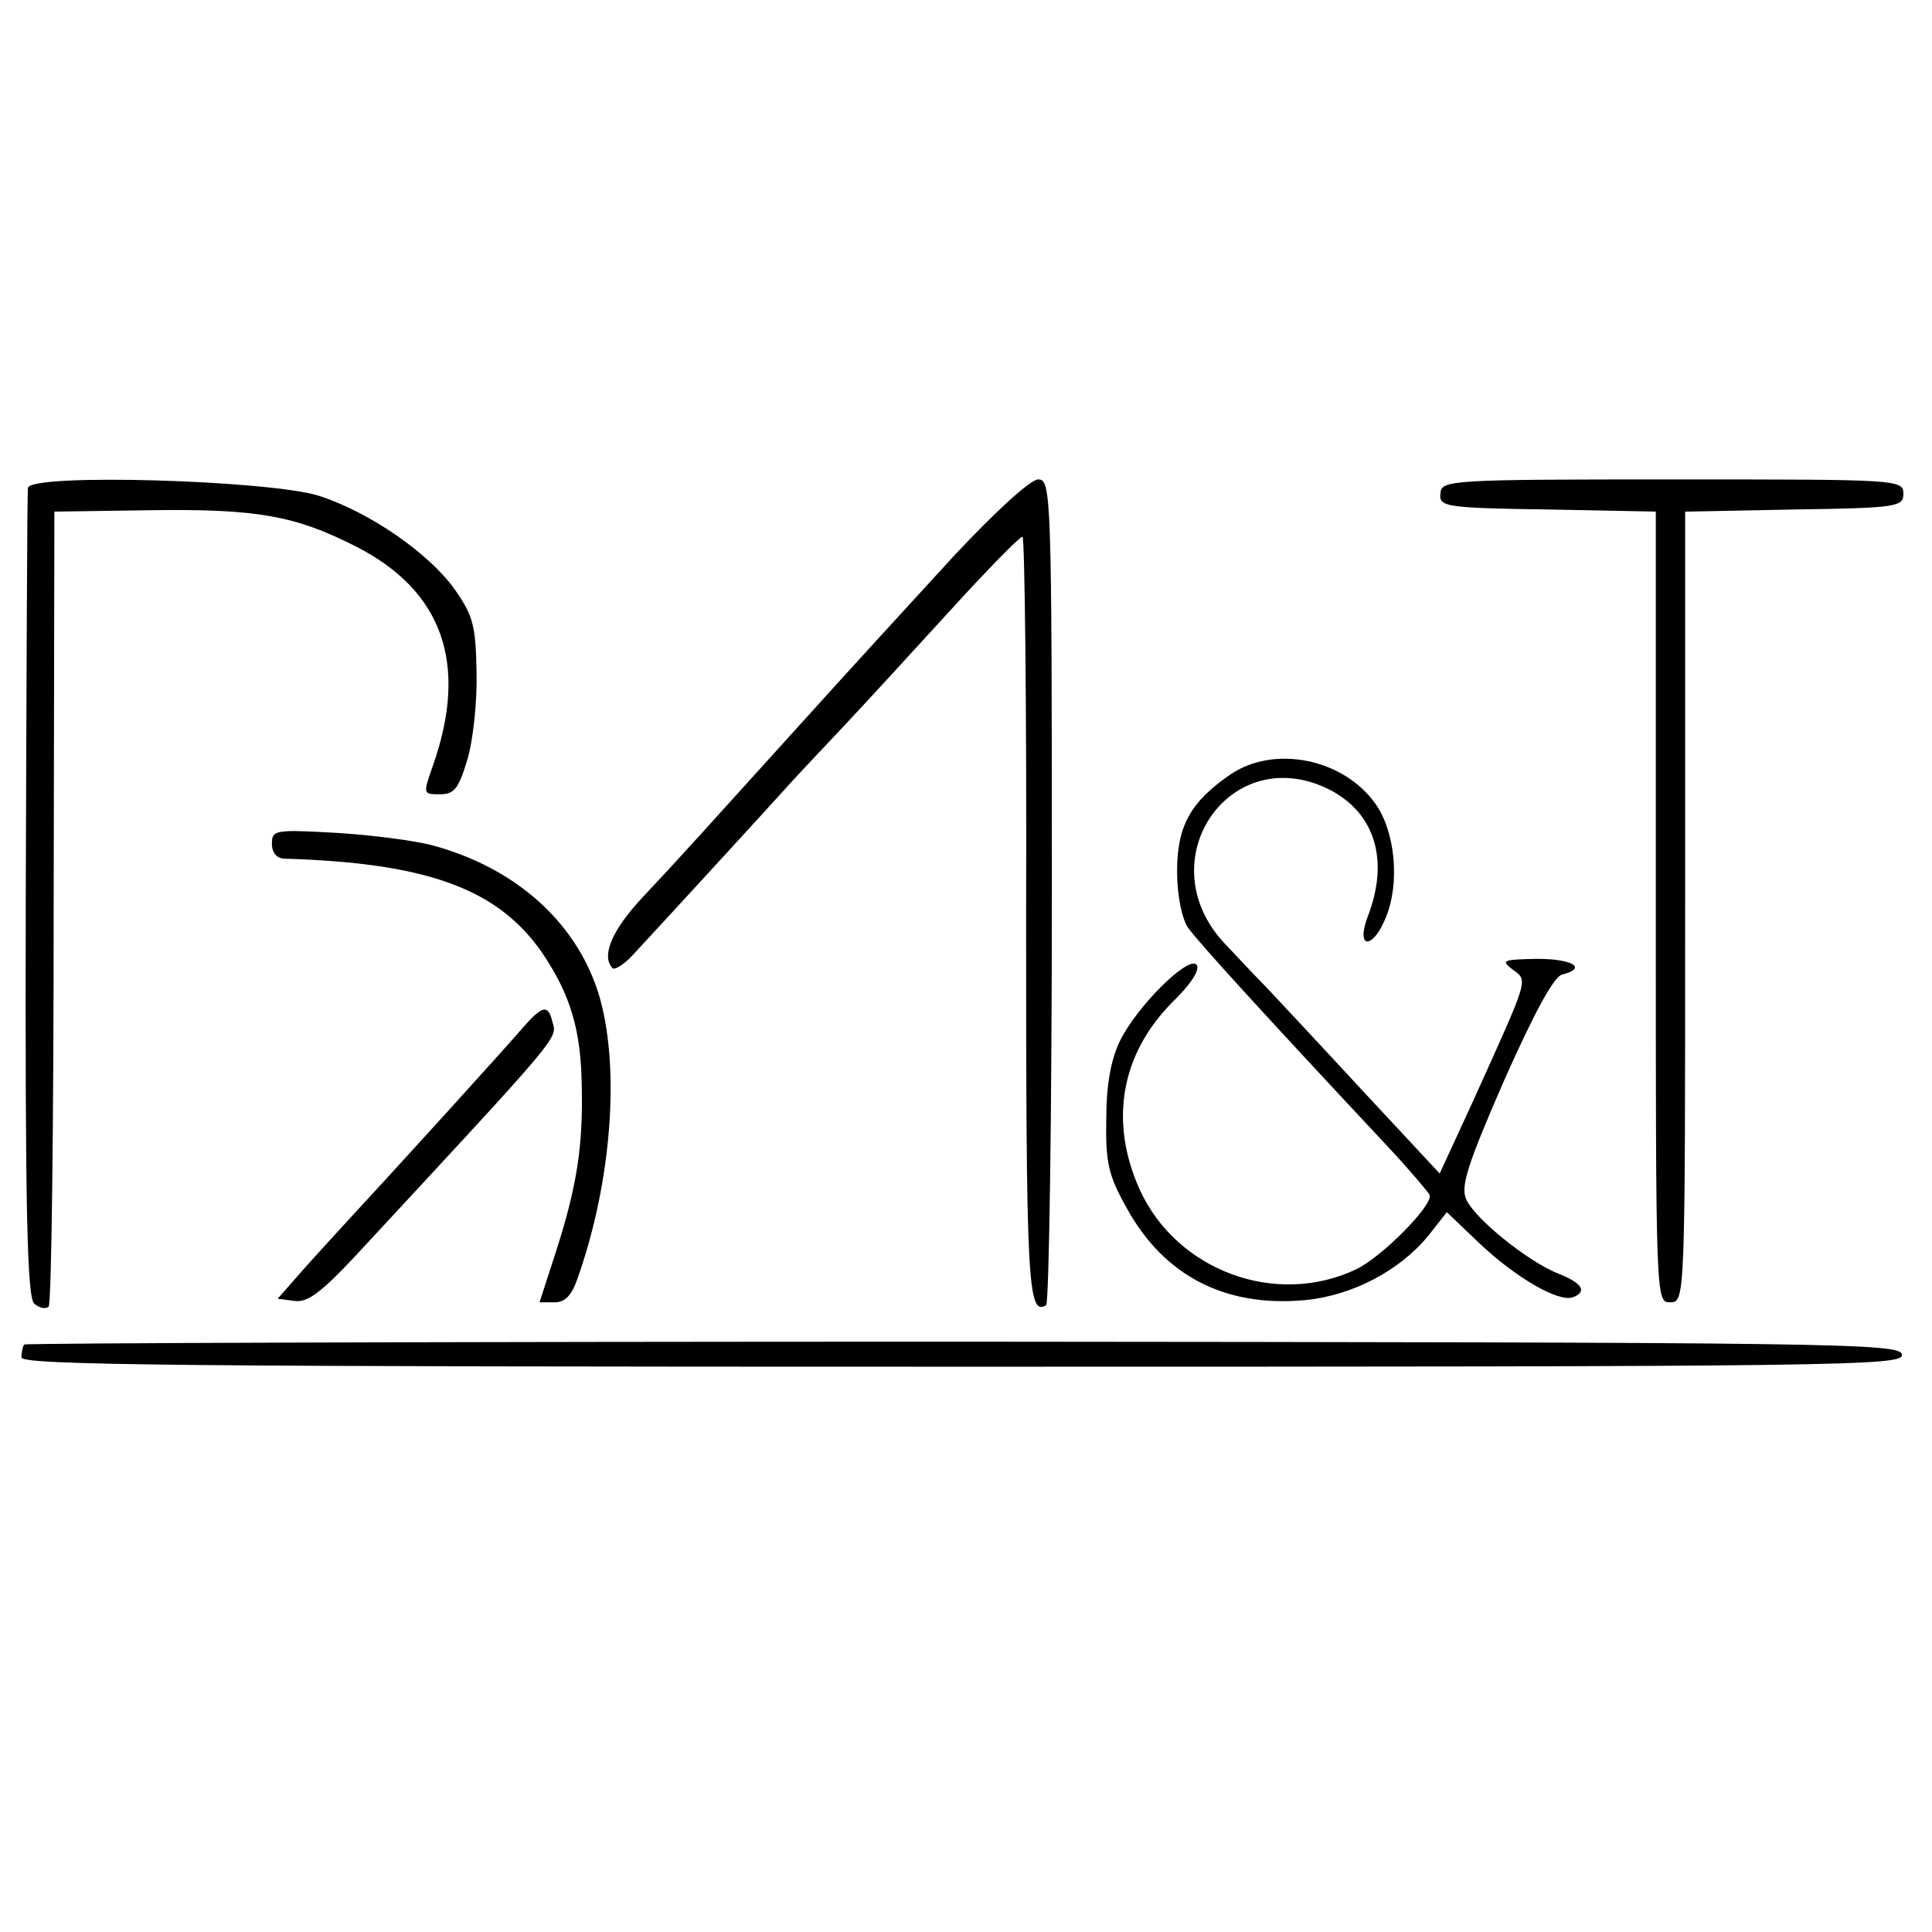
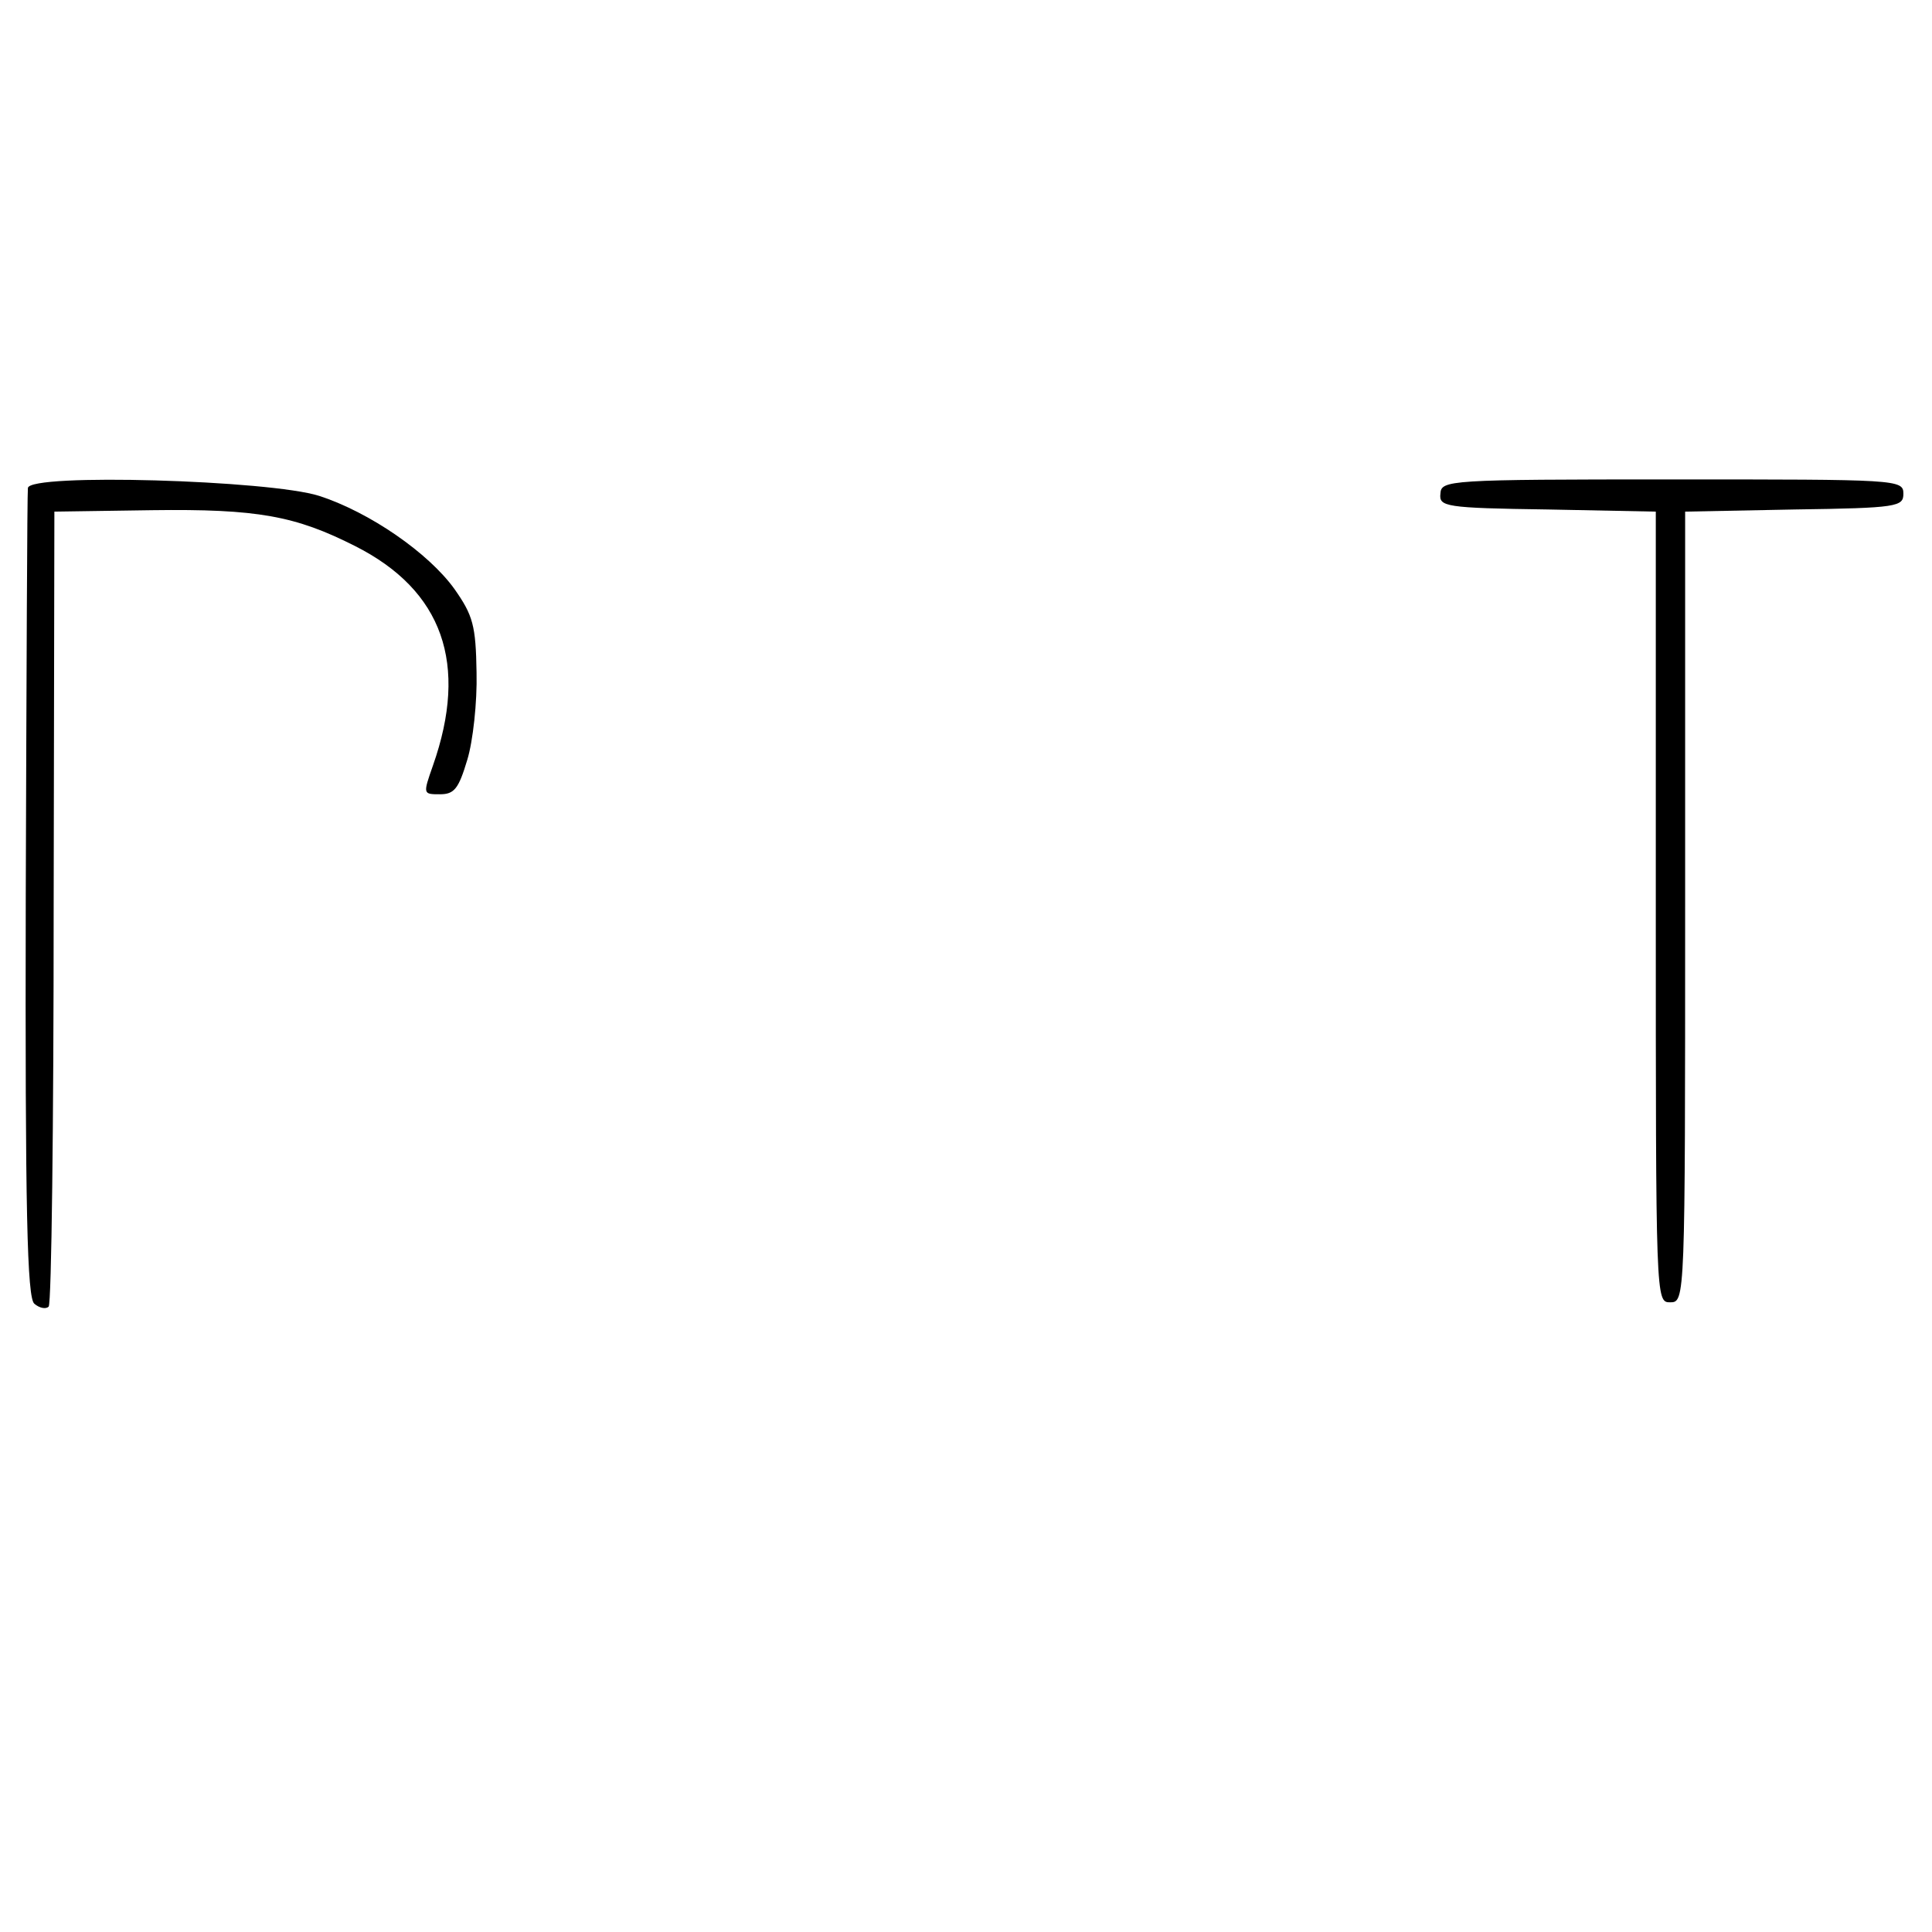
<svg xmlns="http://www.w3.org/2000/svg" version="1.0" width="270pt" height="270pt" viewBox="0 0 270 270" preserveAspectRatio="xMidYMid meet">
  <g transform="translate(0,270) scale(0.1,-0.1)" fill="#000000" stroke="none">
    <path d="M39 2018 c-1 -7 -2 -264 -3 -571 -1 -442 2 -561 12 -569 7 -6 16 -8 20 -4 4 4 7 256 7 559 l1 552 136 2 c148 2 201 -8 284 -50 123 -62 159 -165 109 -307 -14 -40 -14 -40 10 -40 20 0 26 8 38 48 8 26 14 81 13 122 -1 66 -5 80 -31 117 -36 50 -118 107 -189 130 -69 22 -405 32 -407 11z" />
-     <path d="M1333 1923 c-55 -60 -144 -157 -199 -218 -153 -169 -185 -205 -236 -259 -43 -46 -58 -82 -42 -99 3 -3 16 5 28 18 40 43 184 200 211 230 15 17 53 57 84 90 31 33 98 106 150 163 51 56 96 102 100 102 3 0 6 -240 5 -533 0 -510 2 -557 28 -541 4 3 8 264 8 580 0 554 -1 574 -19 574 -11 0 -60 -45 -118 -107z" />
+     <path d="M1333 1923 z" />
    <path d="M2013 2010 c-2 -18 6 -20 150 -22 l151 -3 0 -552 c0 -551 0 -553 20 -553 21 0 21 2 21 553 l0 552 153 3 c144 2 152 4 152 22 0 20 -8 20 -323 20 -314 0 -323 -1 -324 -20z" />
-     <path d="M1720 1618 c-57 -39 -75 -73 -75 -136 0 -34 7 -66 15 -78 13 -19 107 -122 280 -307 30 -32 56 -63 58 -67 5 -14 -67 -87 -103 -104 -112 -53 -250 -2 -302 111 -43 95 -27 189 45 262 27 26 40 47 34 53 -12 12 -83 -58 -107 -107 -13 -27 -19 -63 -19 -110 -1 -60 3 -78 29 -124 52 -94 137 -138 248 -128 66 6 133 41 173 90 l26 33 46 -44 c51 -48 110 -82 130 -75 21 8 13 20 -20 33 -43 17 -117 77 -129 104 -8 18 2 49 53 166 41 92 69 145 81 148 36 9 15 22 -35 22 -48 -1 -51 -2 -34 -15 22 -16 23 -10 -55 -183 l-47 -102 -108 116 c-60 65 -120 129 -134 144 -14 14 -40 42 -59 62 -108 116 9 285 148 214 63 -33 83 -99 52 -178 -16 -44 7 -45 25 -2 21 49 14 122 -14 161 -45 63 -141 82 -202 41z" />
-     <path d="M380 1521 c0 -13 7 -21 18 -21 199 -6 298 -42 360 -132 39 -58 54 -107 55 -186 2 -84 -7 -141 -36 -231 l-23 -71 21 0 c15 0 24 10 32 33 49 138 60 301 29 400 -32 100 -117 175 -233 206 -23 6 -82 14 -132 17 -87 5 -91 4 -91 -15z" />
-     <path d="M730 1263 c-23 -27 -170 -189 -257 -283 -23 -25 -51 -56 -63 -70 l-22 -25 23 -3 c18 -3 37 11 84 61 291 314 284 305 277 329 -6 25 -14 23 -42 -9z" />
-     <path d="M34 821 c-2 -2 -4 -10 -4 -18 0 -11 226 -13 1316 -13 1235 0 1315 1 1312 17 -3 16 -86 17 -1311 18 -720 0 -1311 -2 -1313 -4z" />
  </g>
</svg>